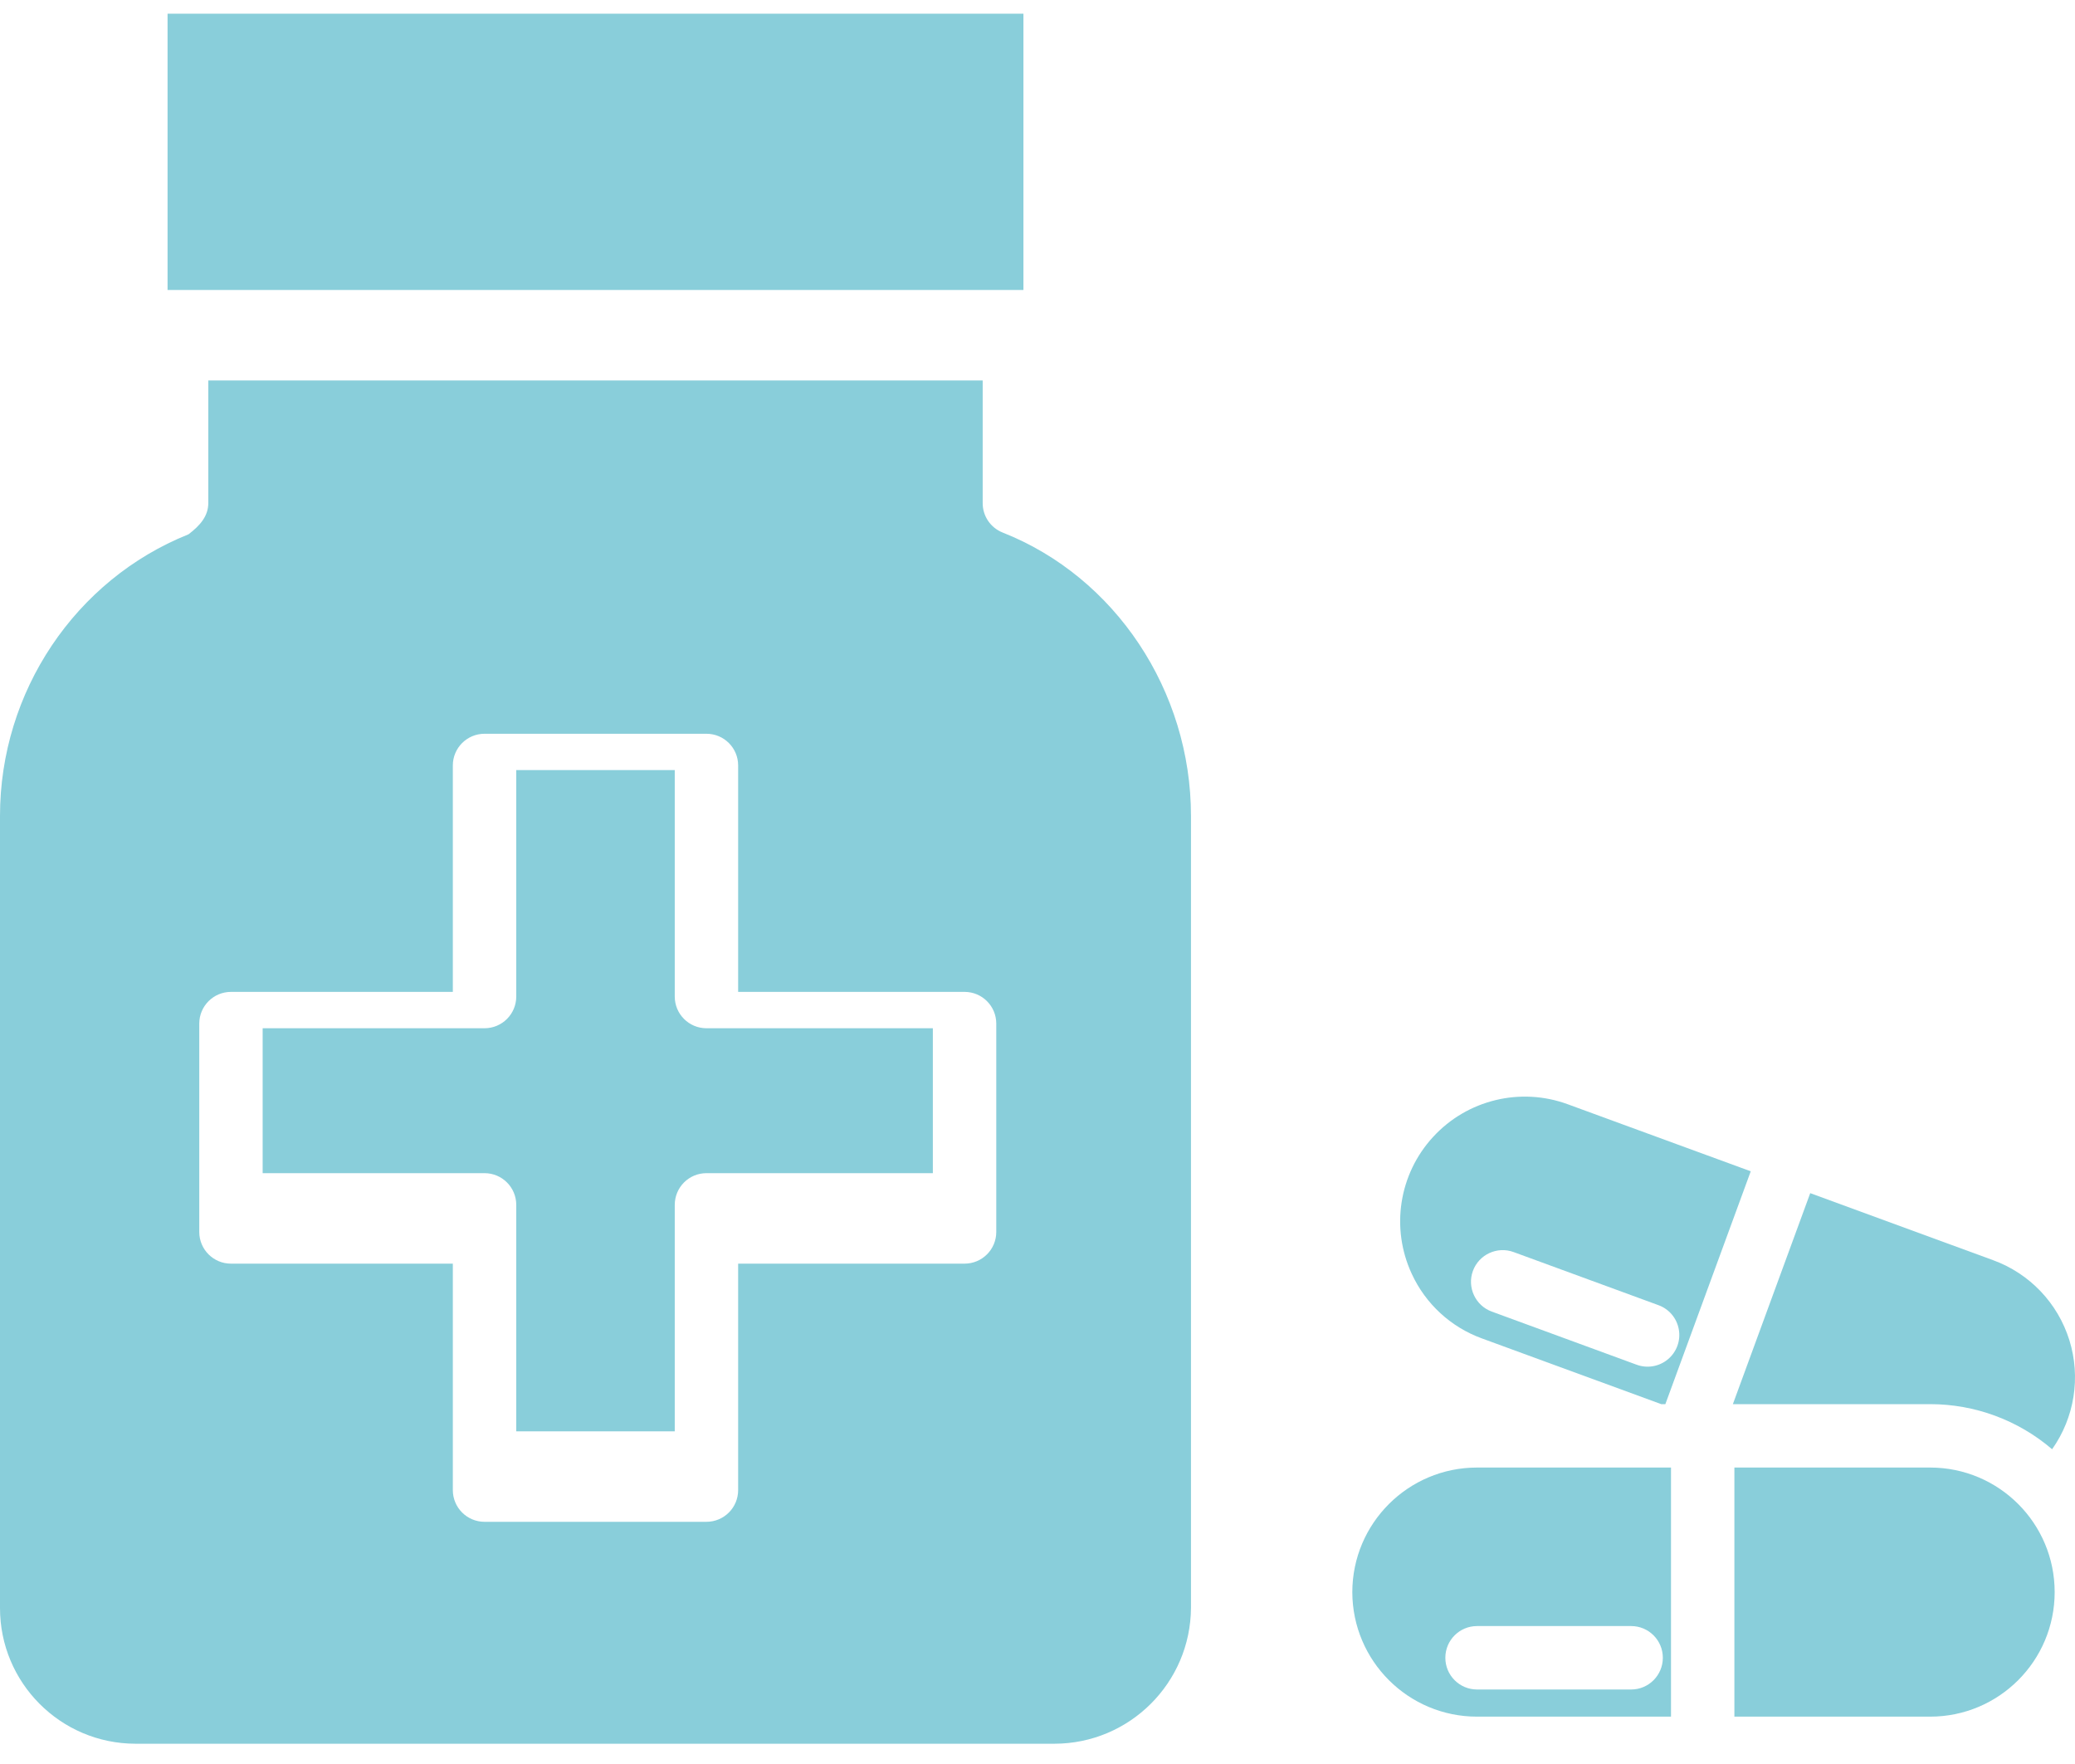
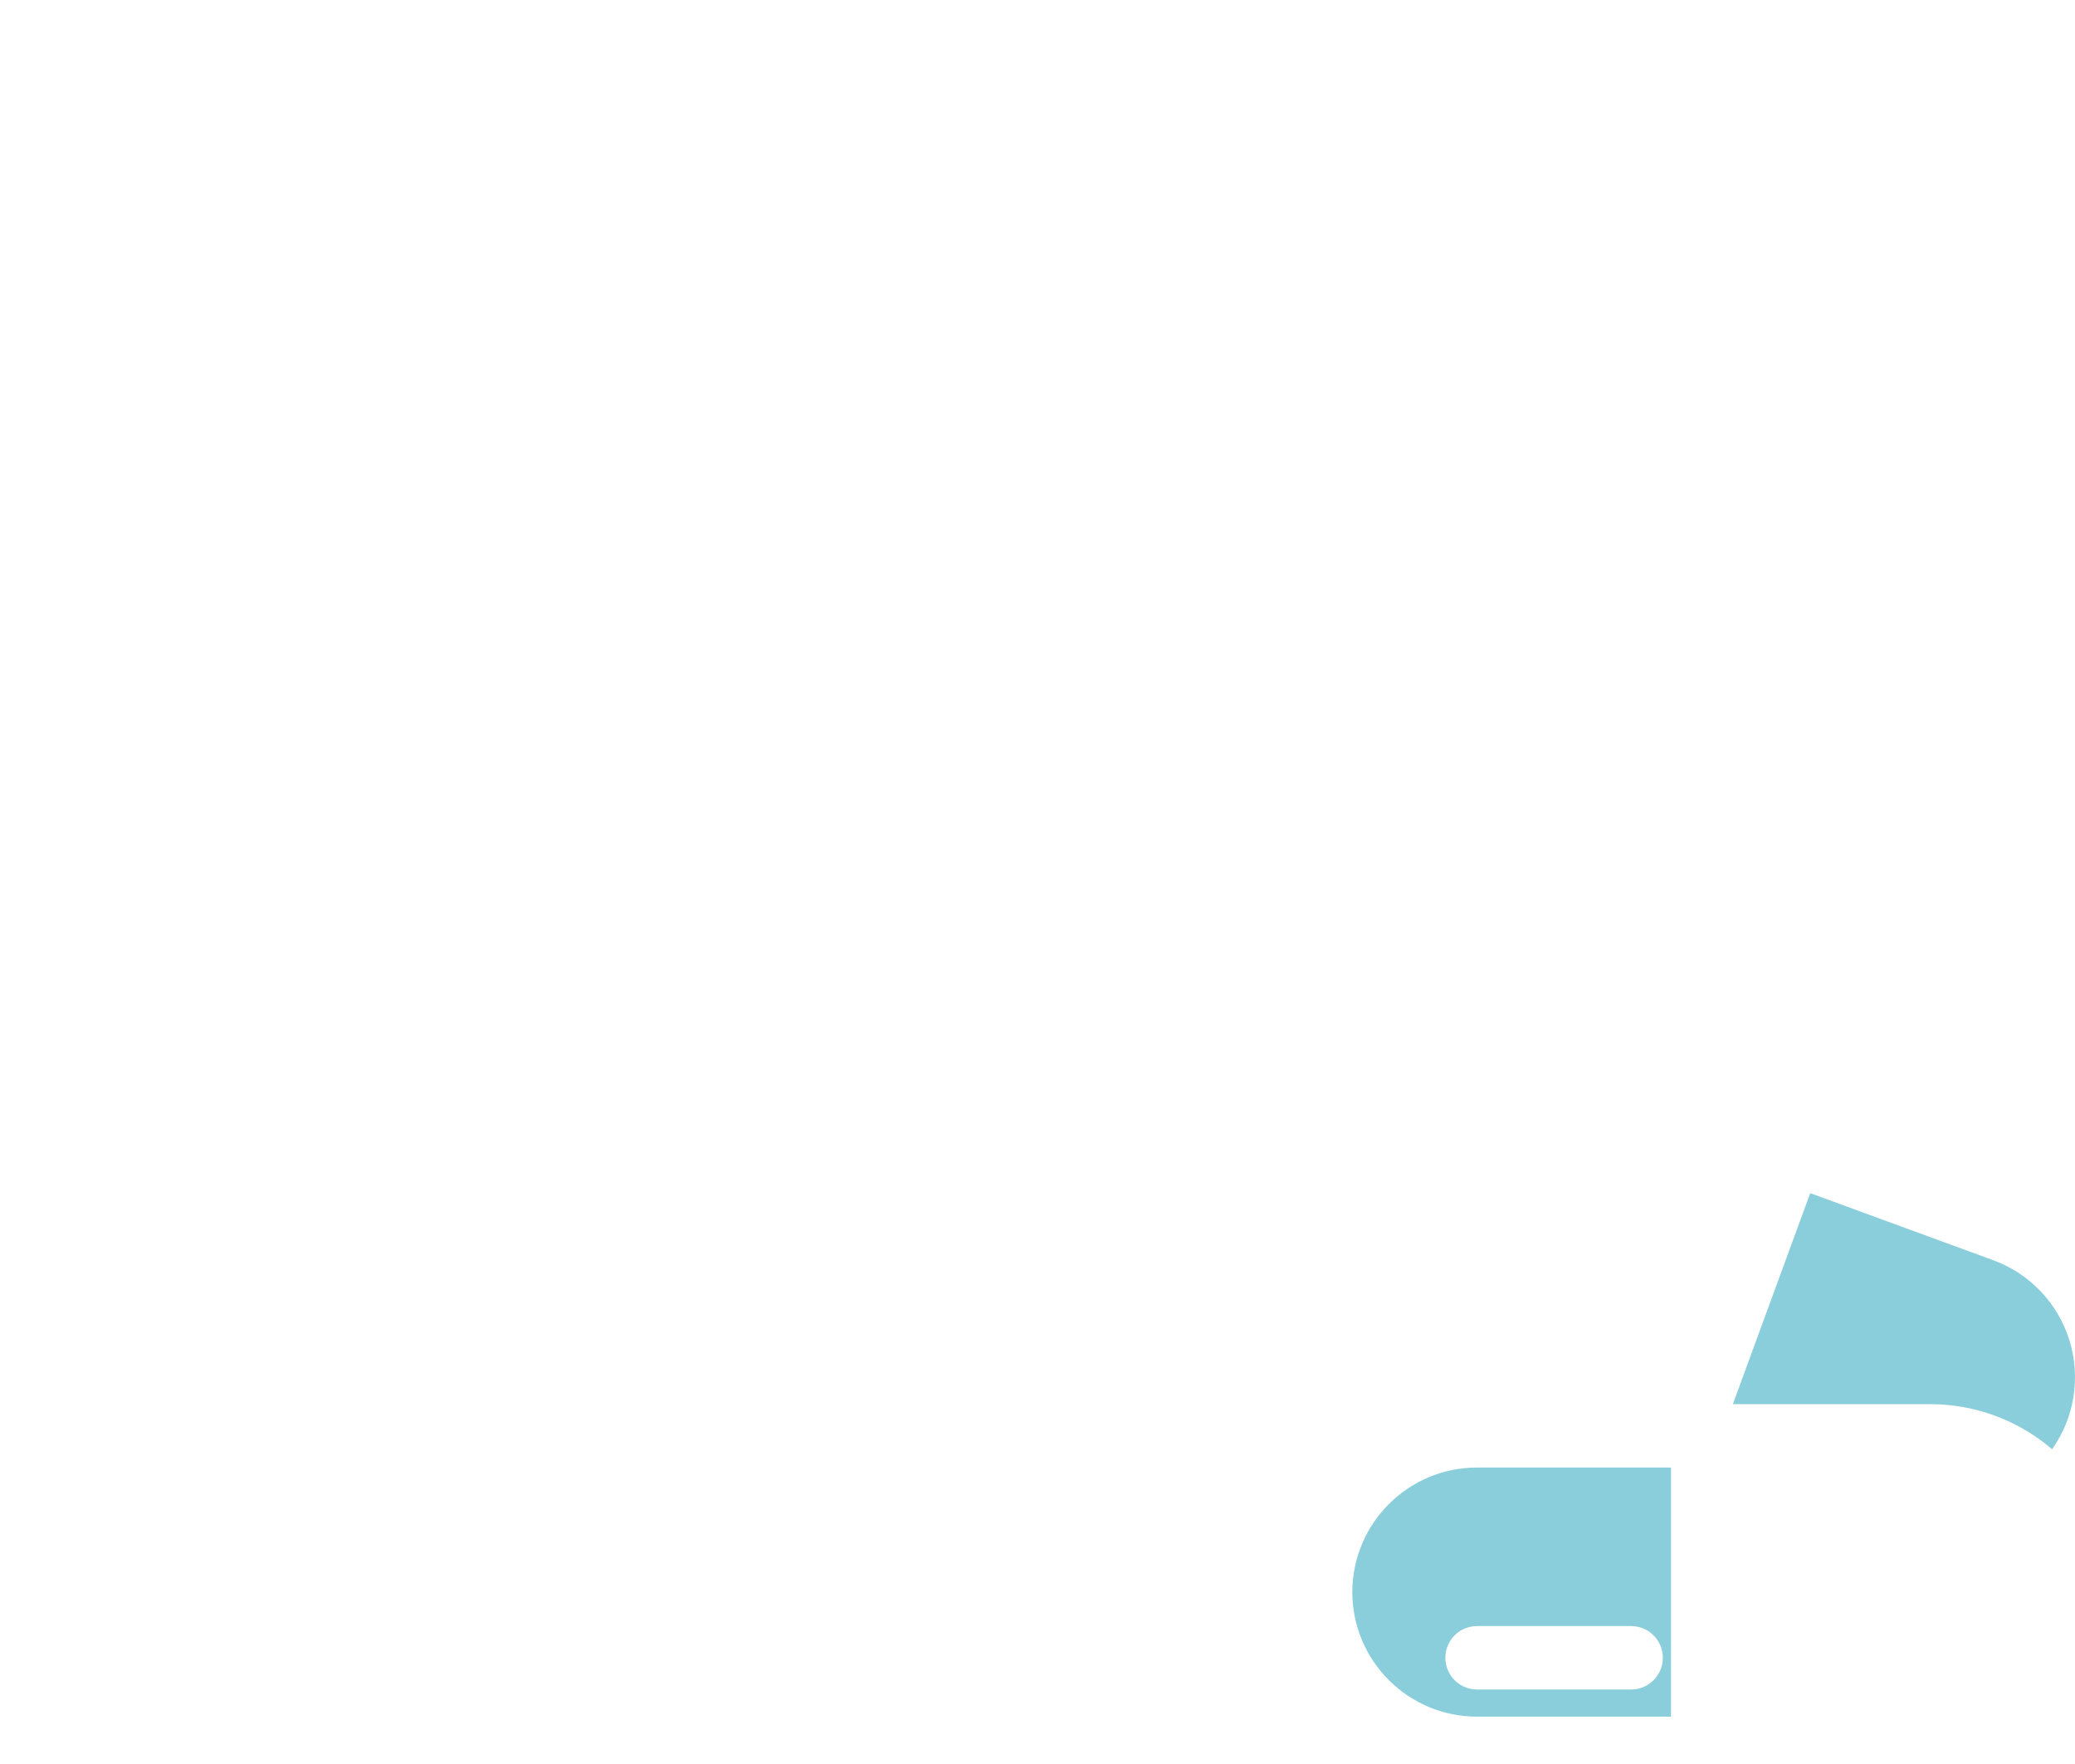
<svg xmlns="http://www.w3.org/2000/svg" width="60" height="51" viewBox="0 0 60 51" fill="none">
-   <path d="M19.511 28.811V22.264H14.928V28.811C14.928 29.318 14.517 29.728 14.011 29.728H7.595V33.918H14.011C14.517 33.918 14.928 34.328 14.928 34.835V41.382H19.511V34.835C19.511 34.328 19.921 33.918 20.427 33.918H26.974V29.728H20.427C19.921 29.728 19.511 29.318 19.511 28.811Z" fill="#89CEDA" />
-   <path d="M28.991 15.396C28.642 15.257 28.413 14.919 28.415 14.543V11H6.023V14.543C6.023 14.917 5.792 15.19 5.445 15.452H5.441C2.178 16.762 7.14973e-06 19.996 7.14973e-06 23.588V46.484C-0.004 48.651 1.749 50.41 3.915 50.414H30.488C32.662 50.412 34.426 48.655 34.438 46.482V23.589C34.438 19.976 32.252 16.683 28.991 15.396ZM28.808 35.617C28.808 36.124 28.398 36.534 27.891 36.534H21.344V43.081C21.344 43.588 20.934 43.998 20.427 43.998H14.011C13.505 43.998 13.094 43.588 13.094 43.081V36.534H6.678C6.172 36.534 5.762 36.124 5.762 35.617V29.594C5.762 29.088 6.172 28.677 6.678 28.677H13.094V22.13C13.094 21.624 13.505 21.214 14.011 21.214H20.427C20.934 21.214 21.344 21.624 21.344 22.13V28.677H27.891C28.398 28.677 28.808 29.088 28.808 29.594V35.617Z" fill="#89CEDA" />
-   <path d="M4.845 0.396H29.593V8.384H4.845V0.396Z" fill="#89CEDA" />
-   <path d="M55.811 42.429H50.151V49.631H55.811C57.8 49.631 59.412 48.019 59.412 46.03C59.412 44.041 57.8 42.429 55.811 42.429Z" fill="#89CEDA" />
  <path d="M57.635 36.435L52.344 34.496L50.107 40.596H55.812C57.105 40.596 58.356 41.058 59.338 41.9C59.986 40.984 60.171 39.818 59.837 38.746C59.503 37.675 58.689 36.82 57.635 36.435Z" fill="#89CEDA" />
-   <path d="M40.821 36.827C41.221 37.697 41.952 38.369 42.851 38.696L48.036 40.596H48.155L50.624 33.864L45.333 31.926C43.964 31.423 42.427 31.796 41.44 32.869C40.451 33.942 40.208 35.504 40.821 36.827ZM42.59 36.744C42.765 36.269 43.291 36.025 43.767 36.199L47.951 37.733C48.261 37.843 48.487 38.112 48.544 38.436C48.602 38.76 48.481 39.09 48.227 39.301C47.974 39.511 47.628 39.57 47.319 39.454L43.136 37.92C42.661 37.746 42.417 37.219 42.59 36.744Z" fill="#89CEDA" />
  <path d="M39.103 46.03C39.107 48.02 40.72 49.631 42.71 49.631H48.318V42.429H42.71C40.72 42.429 39.107 44.04 39.103 46.03ZM48.082 47.929C48.082 48.435 47.672 48.846 47.166 48.846H42.71C42.203 48.846 41.793 48.435 41.793 47.929C41.793 47.422 42.203 47.012 42.71 47.012H47.166C47.672 47.012 48.082 47.422 48.082 47.929Z" fill="#89CEDA" />
</svg>